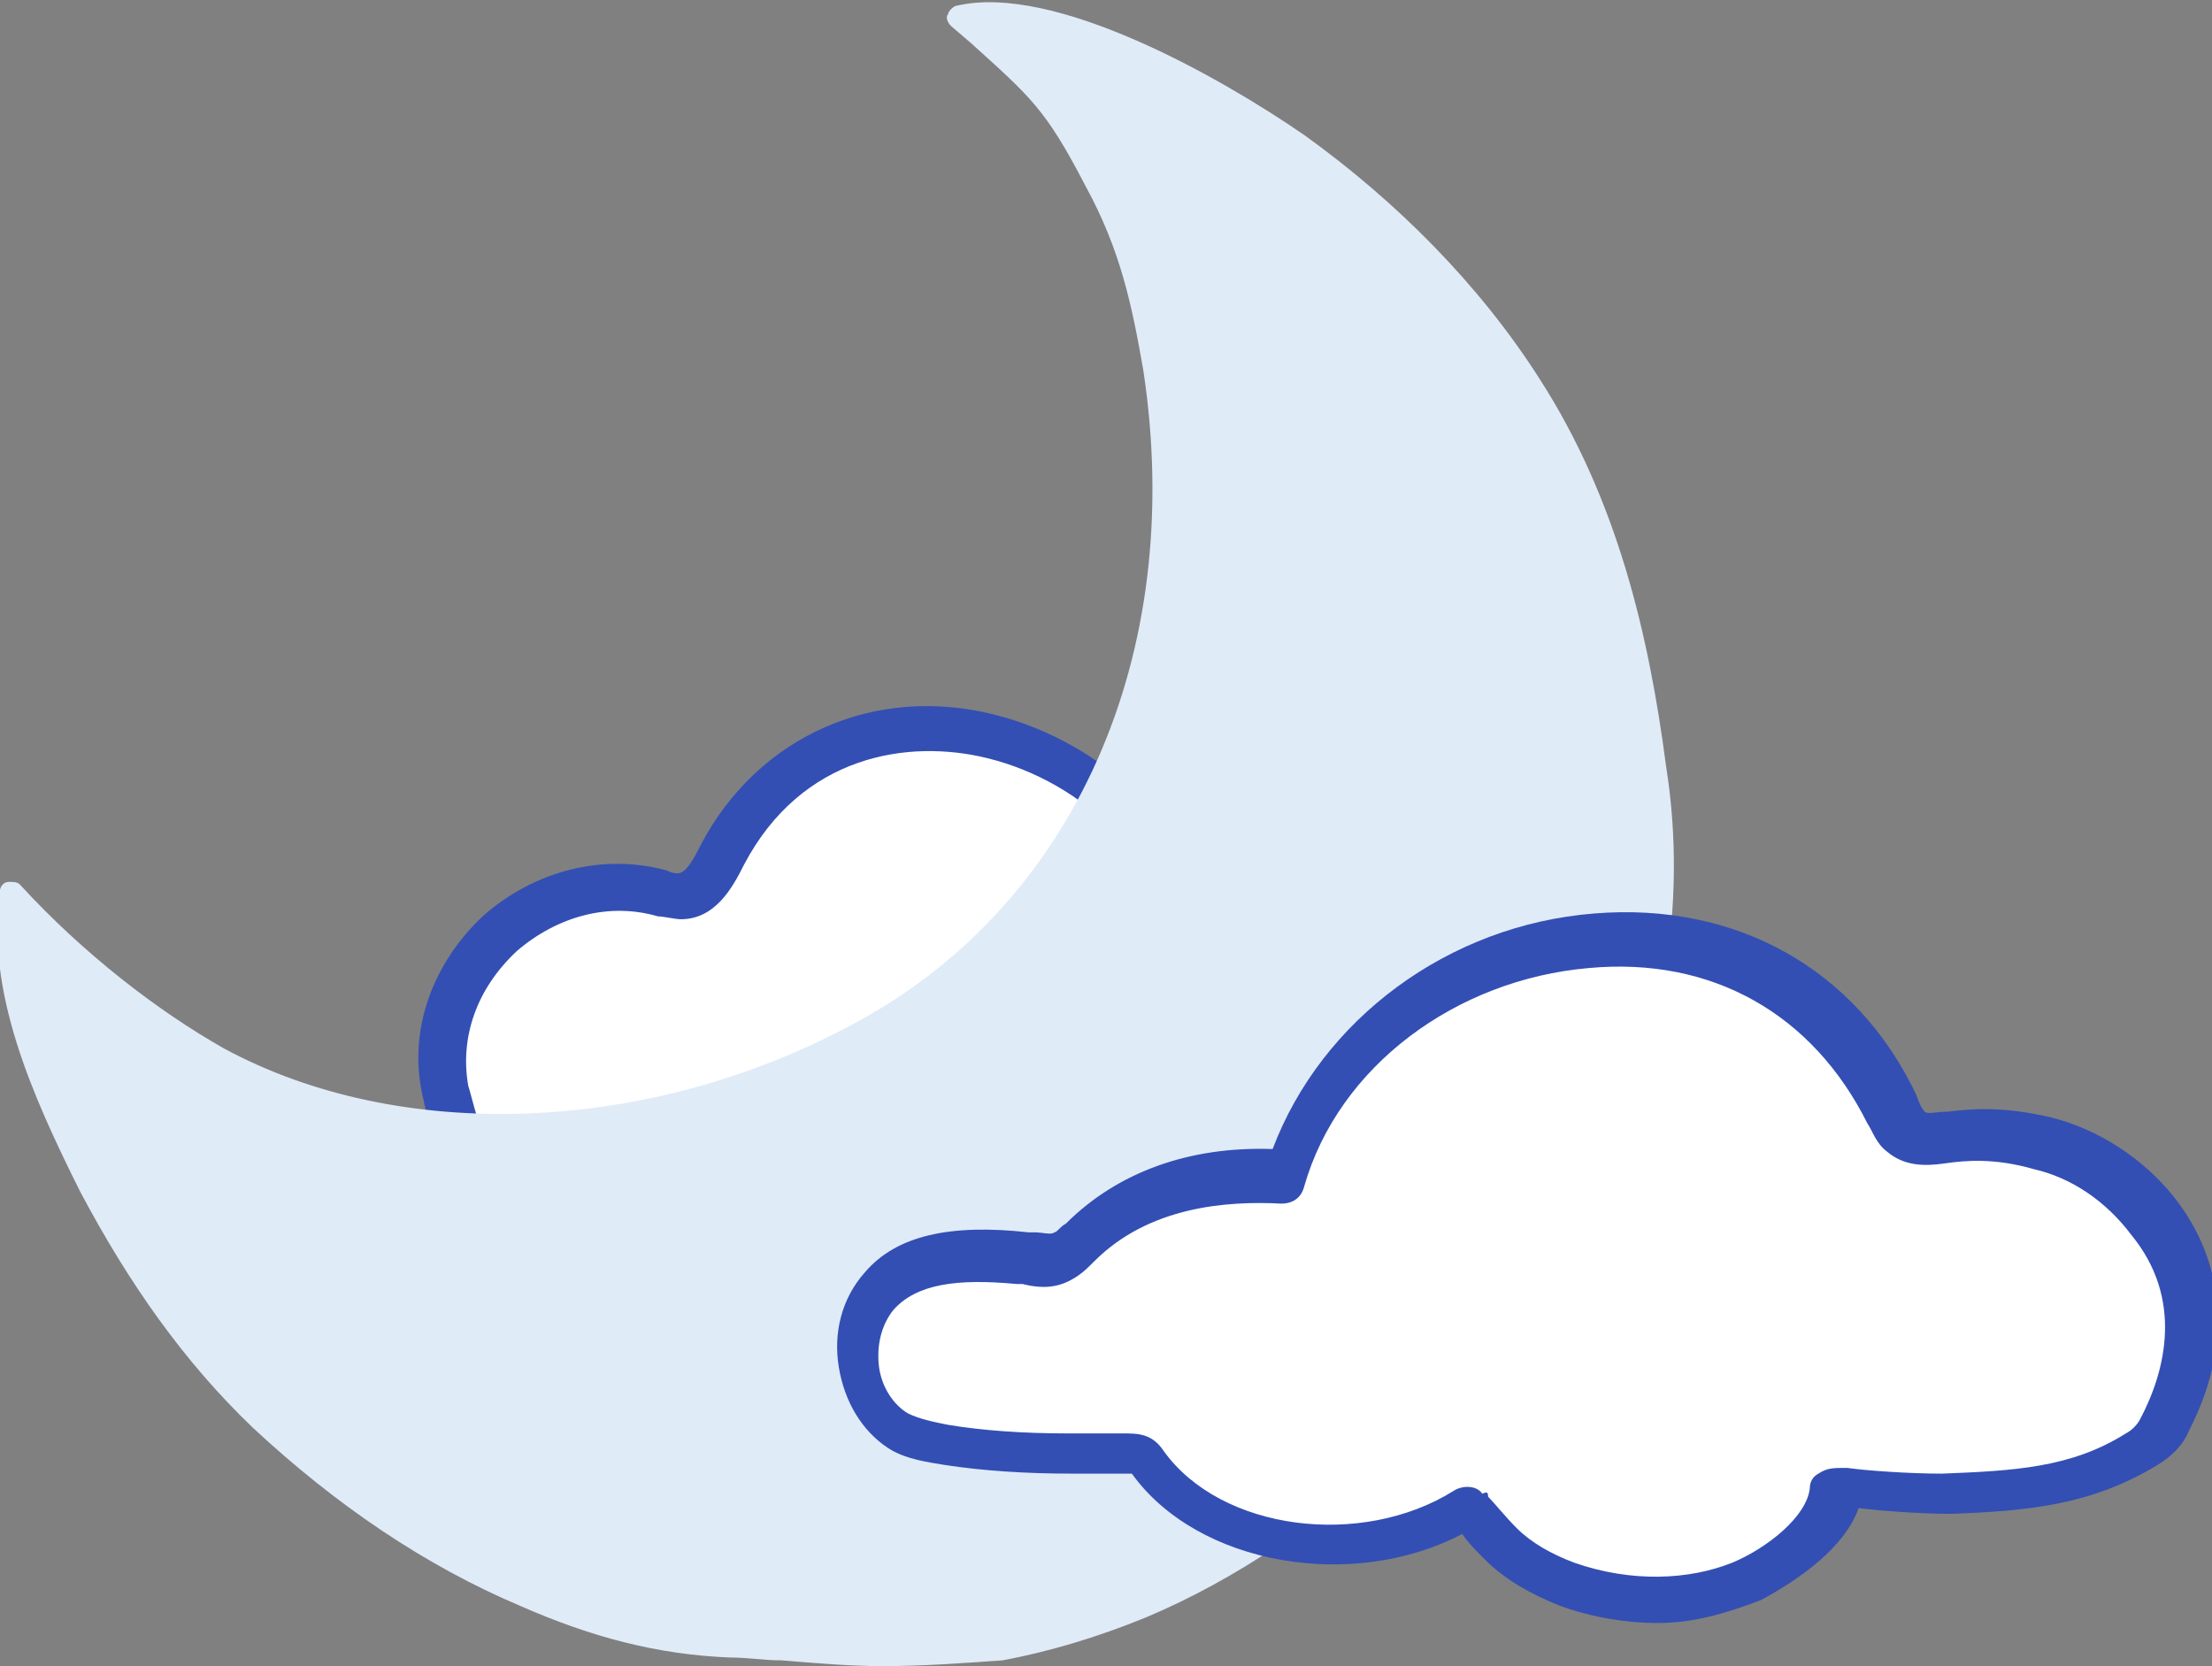
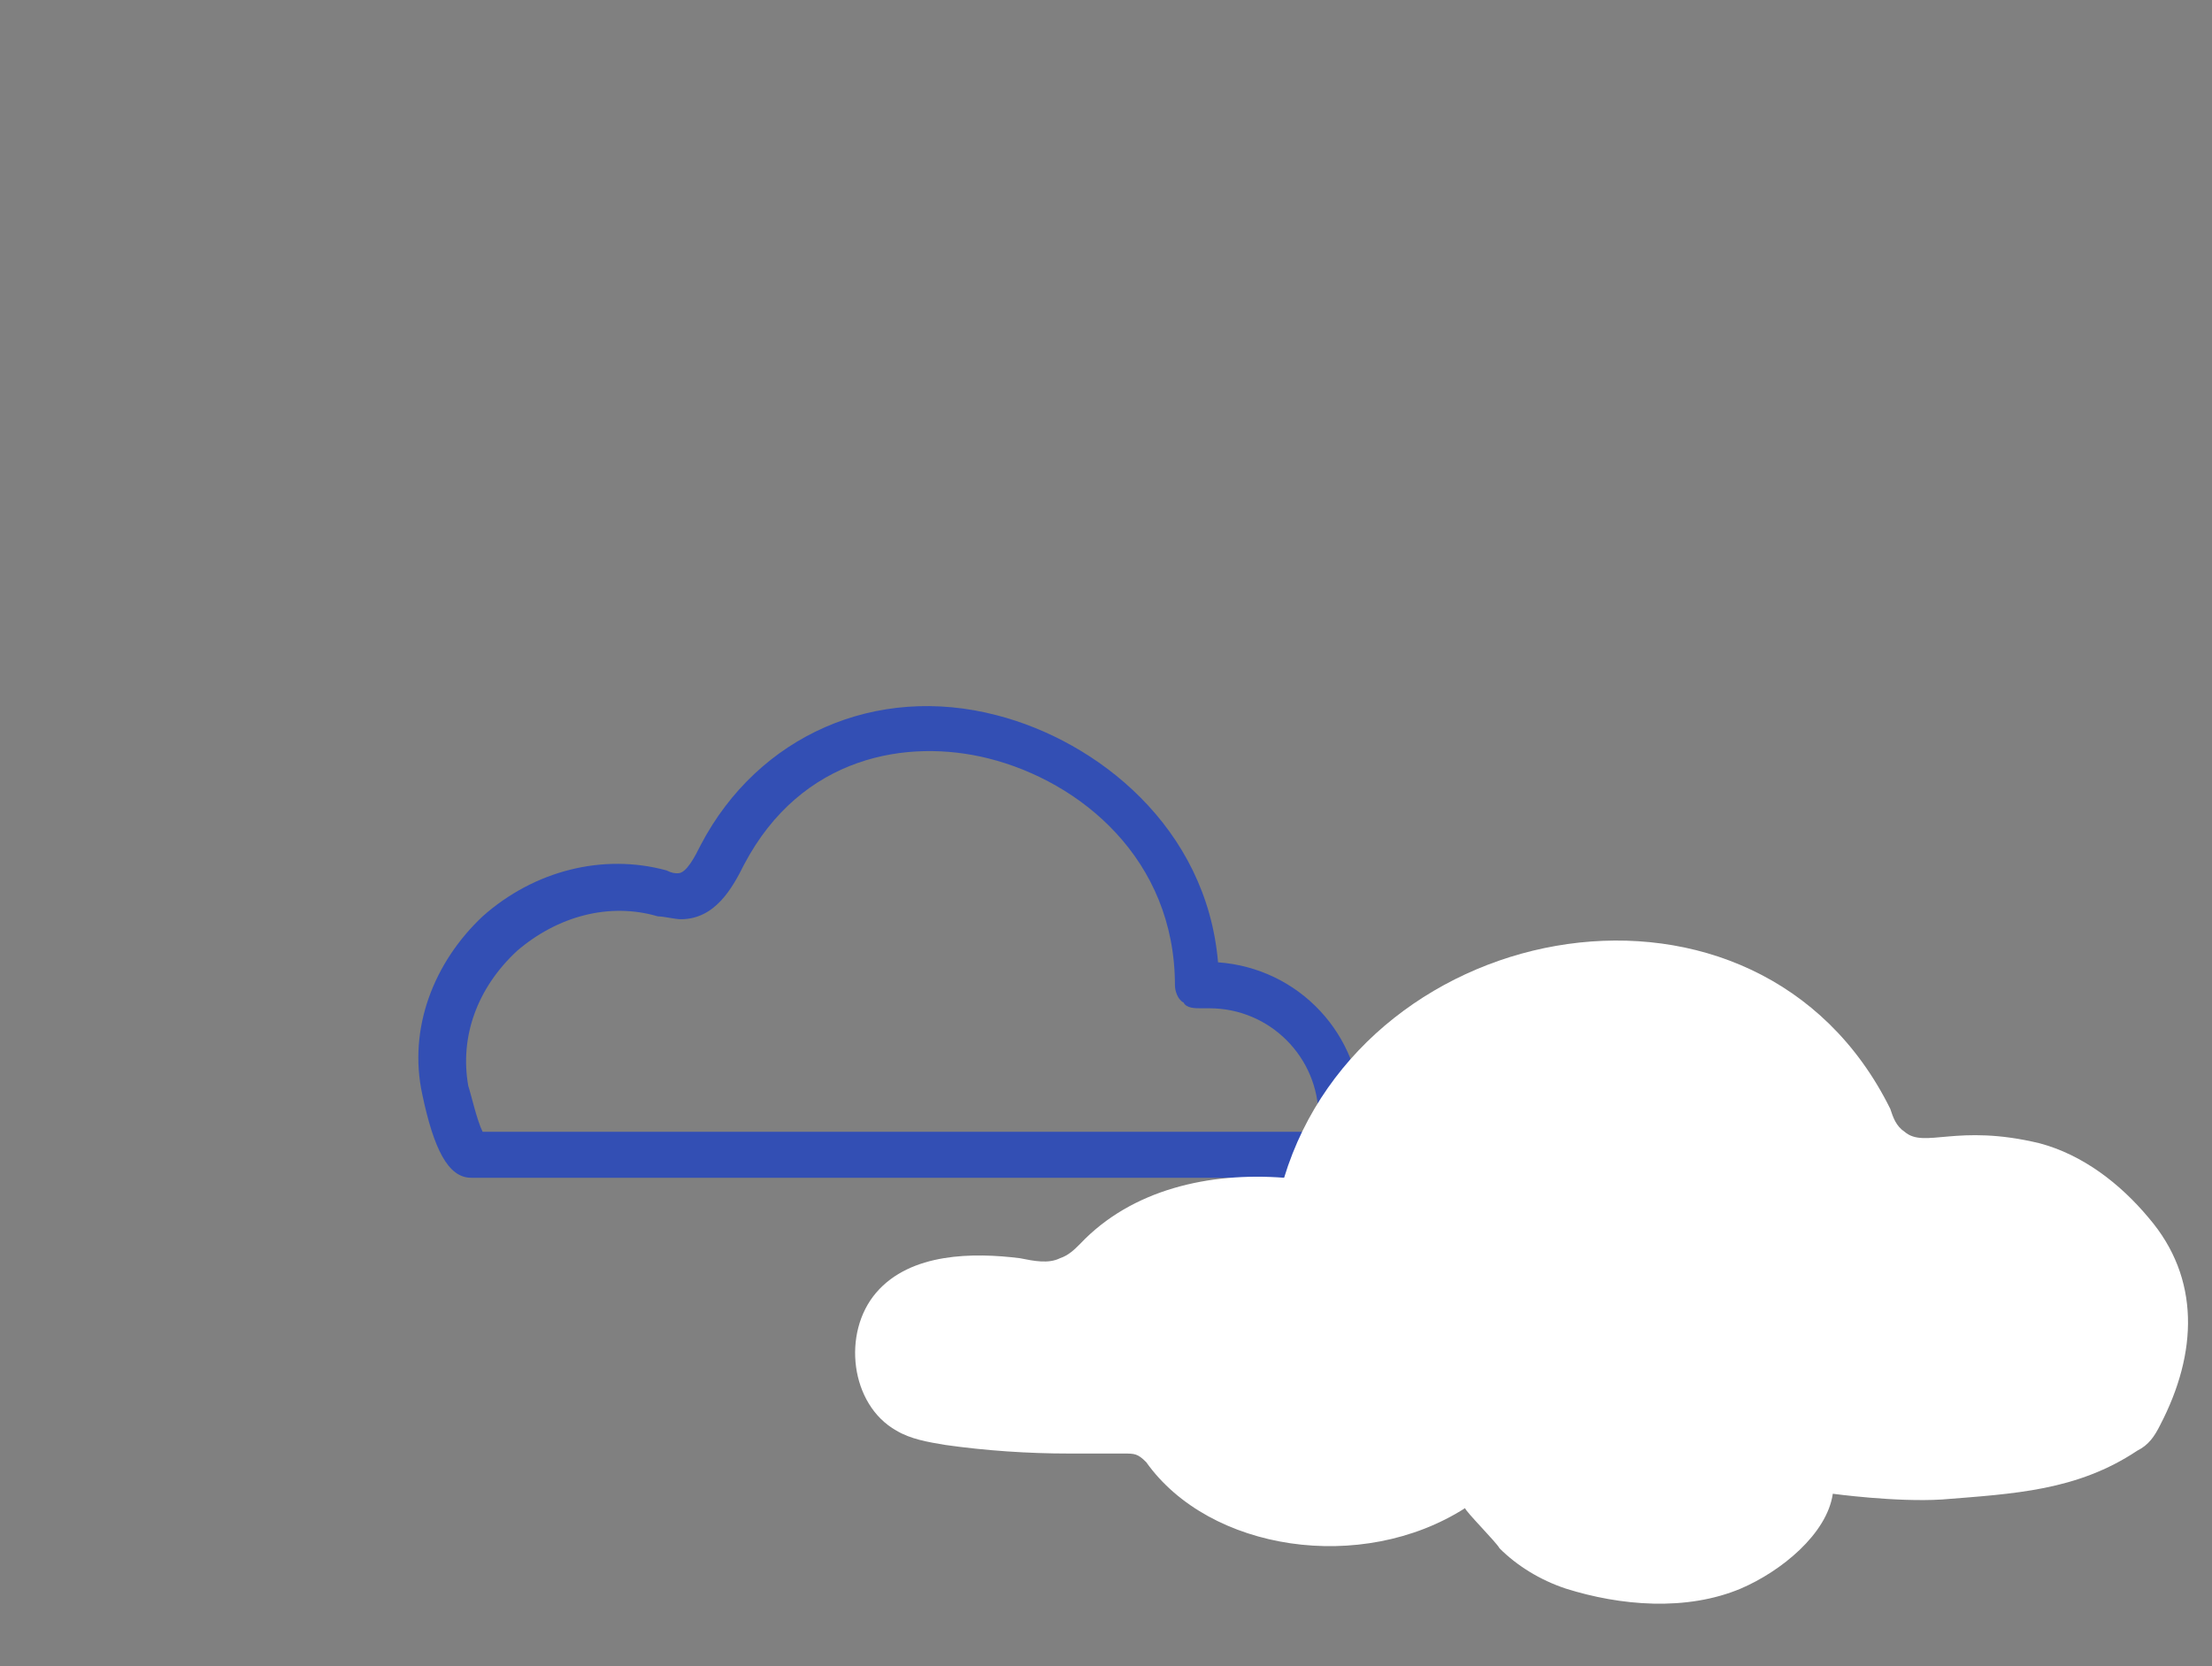
<svg xmlns="http://www.w3.org/2000/svg" xml:space="preserve" style="enable-background:new 0 0 77 58;" viewBox="0 0 77 58" y="0px" x="0px" id="图层_1" version="1.1">
  <rect x="0" y="0" width="77" height="58" fill="#808080" stroke="none" />
  <style type="text/css">
	.st0{fill:none;}
	.st1{fill:#FFFFFF;}
	.st2{fill:#334FB4;}
	.st3{fill:#E0EBF8;}
</style>
-   <rect height="58" width="77" class="st0" y="0" />
-   <path d="M16.4,40.2c-0.4,0-0.9-1.9-0.9-2.2c-0.8-4.2,3.4-8.1,7.5-6.9c0.2,0.1,0.4,0.1,0.6,0.1c0.8,0,1.2-0.8,1.5-1.5  c4.2-8,16.5-4,16.5,4.5c0,0,0,0.1,0,0.1c0.1,0,0.3,0,0.4,0c2.5,0,4.6,2.1,4.6,4.6c0,0.5-0.1,0.9-0.2,1.3  C46.5,40.1,16.4,40.1,16.4,40.2L16.4,40.2z" class="st1" />
  <path d="M46.5,41H16.4c-0.8,0-1.3-1-1.7-2.9c-0.5-2.3,0.4-4.6,2.1-6.2c1.8-1.6,4.2-2.2,6.4-1.6c0.2,0.1,0.3,0.1,0.4,0.1  c0.3,0,0.6-0.6,0.8-1c2-3.8,6.1-5.6,10.3-4.5c3.5,0.9,7.3,3.9,7.7,8.6c2.8,0.2,5,2.5,5,5.4c0,0.5-0.1,1-0.3,1.5  C47.1,40.7,46.8,41,46.5,41L46.5,41z M16.8,39.4h29.1c0-0.2,0-0.4,0-0.5c0-2.1-1.7-3.8-3.8-3.8c0,0-0.3,0-0.3,0  c-0.2,0-0.5,0-0.6-0.2c-0.2-0.1-0.3-0.4-0.3-0.6c0-4.4-3.3-7.1-6.5-7.9c-2.8-0.7-6.5-0.1-8.5,3.7c-0.4,0.8-1,1.9-2.2,1.9  c-0.2,0-0.6-0.1-0.8-0.1c-1.7-0.5-3.5,0-4.9,1.2c-1.4,1.3-2,3-1.7,4.7C16.4,38.1,16.6,39,16.8,39.4L16.8,39.4z" class="st2" />
-   <path d="M33.5,0.5c2.7,2.5,3.1,2.7,4.7,5.8c1.2,2.2,1.7,4.3,2,6.5c1.4,9.4-1.9,18.7-10.4,23.2  c-6.8,3.6-15.5,4.4-22.2,0.8c-2.4-1.3-5-3.5-7.2-5.8c-0.6,3.5,1.2,7.2,2.7,10.2c1.5,3,3.4,5.8,5.9,8.1c2.7,2.6,5.7,4.7,9.1,6.1  c2.3,1,4.6,1.6,7.2,1.7c1.7,0.1,3.7,0.4,5.4,0.3c1.5,0,2.7-0.1,4.1-0.4c1.7-0.3,3.4-0.8,4.9-1.5c3.4-1.4,6.4-3.6,9-6  c6.4-5.9,10.2-14.7,8.9-23.1c-0.7-4.6-1.8-9.3-4.4-13.3c-2.1-3.3-4.9-6.1-8.1-8.4C42.7,3.1,36.9-0.2,33.5,0.5L33.5,0.5z" class="st3" />
-   <path d="M30.7,58c-1.1,0-2.3-0.1-3.5-0.2c-0.6,0-1.2-0.1-1.8-0.1c-2.5-0.1-4.8-0.7-7.3-1.8c-3.3-1.4-6.4-3.5-9.3-6.2  c-2.4-2.3-4.3-5-6-8.2c-1.7-3.4-3.3-7-2.8-10.5c0-0.1,0.1-0.3,0.3-0.3s0.3,0,0.4,0.1c2.2,2.4,4.8,4.4,7.1,5.7  c6.1,3.3,14.7,3,21.8-0.8c7.8-4.1,11.7-12.9,10.2-22.8c-0.4-2.3-0.8-4.2-2-6.4c-1.4-2.7-1.9-3.1-4-5l-0.7-0.6  c-0.1-0.1-0.2-0.3-0.1-0.4c0-0.1,0.2-0.3,0.3-0.3c3.4-0.8,9.2,2.5,12.1,4.5c3.2,2.3,6.1,5.2,8.2,8.5c2.7,4.2,3.8,8.9,4.4,13.5  c1.3,8.2-2.2,17.1-9,23.5c-2.9,2.7-6,4.8-9.1,6.1c-1.7,0.7-3.4,1.2-5,1.5C33.4,57.9,32.2,58,30.7,58L30.7,58L30.7,58z M0.8,31.9  c-0.2,3,1.3,6.2,2.8,9.2c1.6,3.2,3.5,5.8,5.8,8c2.8,2.7,5.8,4.7,9,6c2.4,1,4.7,1.6,7,1.7c0.6,0,1.2,0.1,1.8,0.1  c1.2,0.1,2.4,0.2,3.5,0.2c1.4,0,2.5-0.1,4.1-0.4c1.6-0.3,3.2-0.7,4.8-1.4c3-1.3,6-3.3,8.9-6c6.6-6.1,10-14.8,8.8-22.7  c-0.7-4.4-1.7-9.1-4.3-13.1c-2.1-3.2-4.9-6.1-8-8.3c-2.3-1.6-7.2-4.4-10.5-4.4c0,0-0.1,0-0.1,0l0,0c2.1,1.9,2.6,2.4,4.1,5.2  c1.2,2.3,1.7,4.3,2.1,6.7c1.6,10.3-2.5,19.3-10.6,23.6c-7.3,3.9-16.2,4.2-22.5,0.8C5.4,35.9,3,34.1,0.8,31.9L0.8,31.9z" class="st3" />
  <path d="M74.4,50.5c0.4-0.2,0.6-0.5,0.8-0.9c1.3-2.5,1.4-5.1-0.4-7.2c-1-1.2-2.3-2.2-3.8-2.6c-2.9-0.7-4,0.2-4.7-0.4  c-0.3-0.2-0.4-0.5-0.5-0.8c-4.6-9.3-18.3-6.8-21.1,2.4c-2.6-0.2-5.3,0.4-7.1,2.3c-0.2,0.2-0.4,0.4-0.7,0.5c-0.4,0.2-0.9,0.1-1.4,0  c-1.6-0.2-3.8-0.2-5,1.2c-1.2,1.4-0.9,3.9,0.7,4.8c0.5,0.3,1.1,0.4,1.7,0.5c1.4,0.2,2.9,0.3,4.3,0.3c0.6,0,1.3,0,1.9,0  c0.4,0,0.5,0,0.8,0.3c2.2,3.1,7.5,3.9,11.1,1.6c0,0.1,1.1,1.2,1.2,1.4c0.6,0.6,1.4,1.1,2.3,1.4c1.9,0.6,4.2,0.8,6.1,0  c1.4-0.6,3-1.9,3.2-3.3c0,0,2.2,0.3,3.8,0.2C70.1,52,72.3,51.9,74.4,50.5L74.4,50.5z" class="st1" />
-   <path d="M57.7,56.5c-1.1,0-2.3-0.2-3.4-0.6c-1-0.4-1.9-0.9-2.6-1.6c-0.3-0.3-0.6-0.6-0.8-0.9c-3.8,2-9.2,1.1-11.5-2.1  c-0.1,0-0.1,0-0.1,0c-0.7,0-1.3,0-2,0c-1.6,0-3.1-0.1-4.4-0.3c-0.6-0.1-1.4-0.2-2-0.6c-0.9-0.6-1.5-1.6-1.7-2.8  c-0.2-1.2,0.1-2.4,0.9-3.3c1.1-1.3,3-1.7,5.7-1.4l0.2,0c0.3,0,0.6,0.1,0.7,0c0.1,0,0.2-0.2,0.4-0.3c1.8-1.8,4.3-2.7,7.2-2.6  c1.7-4.5,6.1-7.8,11.2-8.2c4.9-0.4,9.1,1.9,11.2,6.3c0.1,0.3,0.2,0.5,0.3,0.6c0.1,0.1,0.4,0,0.8,0c0.8-0.1,1.9-0.2,3.6,0.2  c1.6,0.4,3.2,1.4,4.3,2.8c1.8,2.3,2,5.2,0.5,8.1c-0.2,0.5-0.6,0.9-1.1,1.2c-2.3,1.4-4.5,1.6-7.2,1.7c-1,0-2.4-0.1-3.2-0.2  c-0.5,1.4-2.1,2.5-3.4,3.2C60,56.2,58.9,56.5,57.7,56.5L57.7,56.5z M51.8,52.1c0.2,0.2,0.6,0.7,1,1.1c0.5,0.5,1.2,0.9,2,1.2  c2,0.7,4,0.6,5.5,0c1.2-0.5,2.6-1.6,2.7-2.6c0-0.2,0.1-0.4,0.3-0.5c0.3-0.2,0.5-0.2,1-0.2c0.7,0.1,2.2,0.2,3.3,0.2  c2.5-0.1,4.5-0.2,6.4-1.4c0.2-0.1,0.4-0.3,0.5-0.5c0.9-1.7,1.5-4.2-0.3-6.4c-0.9-1.2-2.1-2-3.4-2.3c-1.4-0.4-2.4-0.3-3.1-0.2  c-0.7,0.1-1.4,0.1-2-0.4c-0.4-0.3-0.5-0.7-0.7-1c-1.9-3.8-5.4-5.8-9.7-5.4c-4.6,0.4-8.7,3.4-9.9,7.6c-0.1,0.4-0.4,0.6-0.8,0.6  c-1.9-0.1-4.6,0.1-6.5,2c-0.3,0.3-0.5,0.5-0.9,0.7c-0.6,0.3-1.2,0.2-1.6,0.1l-0.2,0c-2.1-0.2-3.5,0-4.3,0.9c-0.4,0.5-0.6,1.2-0.5,2  c0.1,0.7,0.5,1.3,1,1.6c0.4,0.2,0.9,0.3,1.4,0.4c1.2,0.2,2.6,0.3,4.2,0.3c0.6,0,1.3,0,1.9,0c0.5,0,1,0,1.4,0.6  c2,2.8,6.9,3.4,10.1,1.4c0.3-0.2,0.8-0.2,1,0.1C51.8,51.9,51.8,52,51.8,52.1L51.8,52.1z" class="st2" />
</svg>